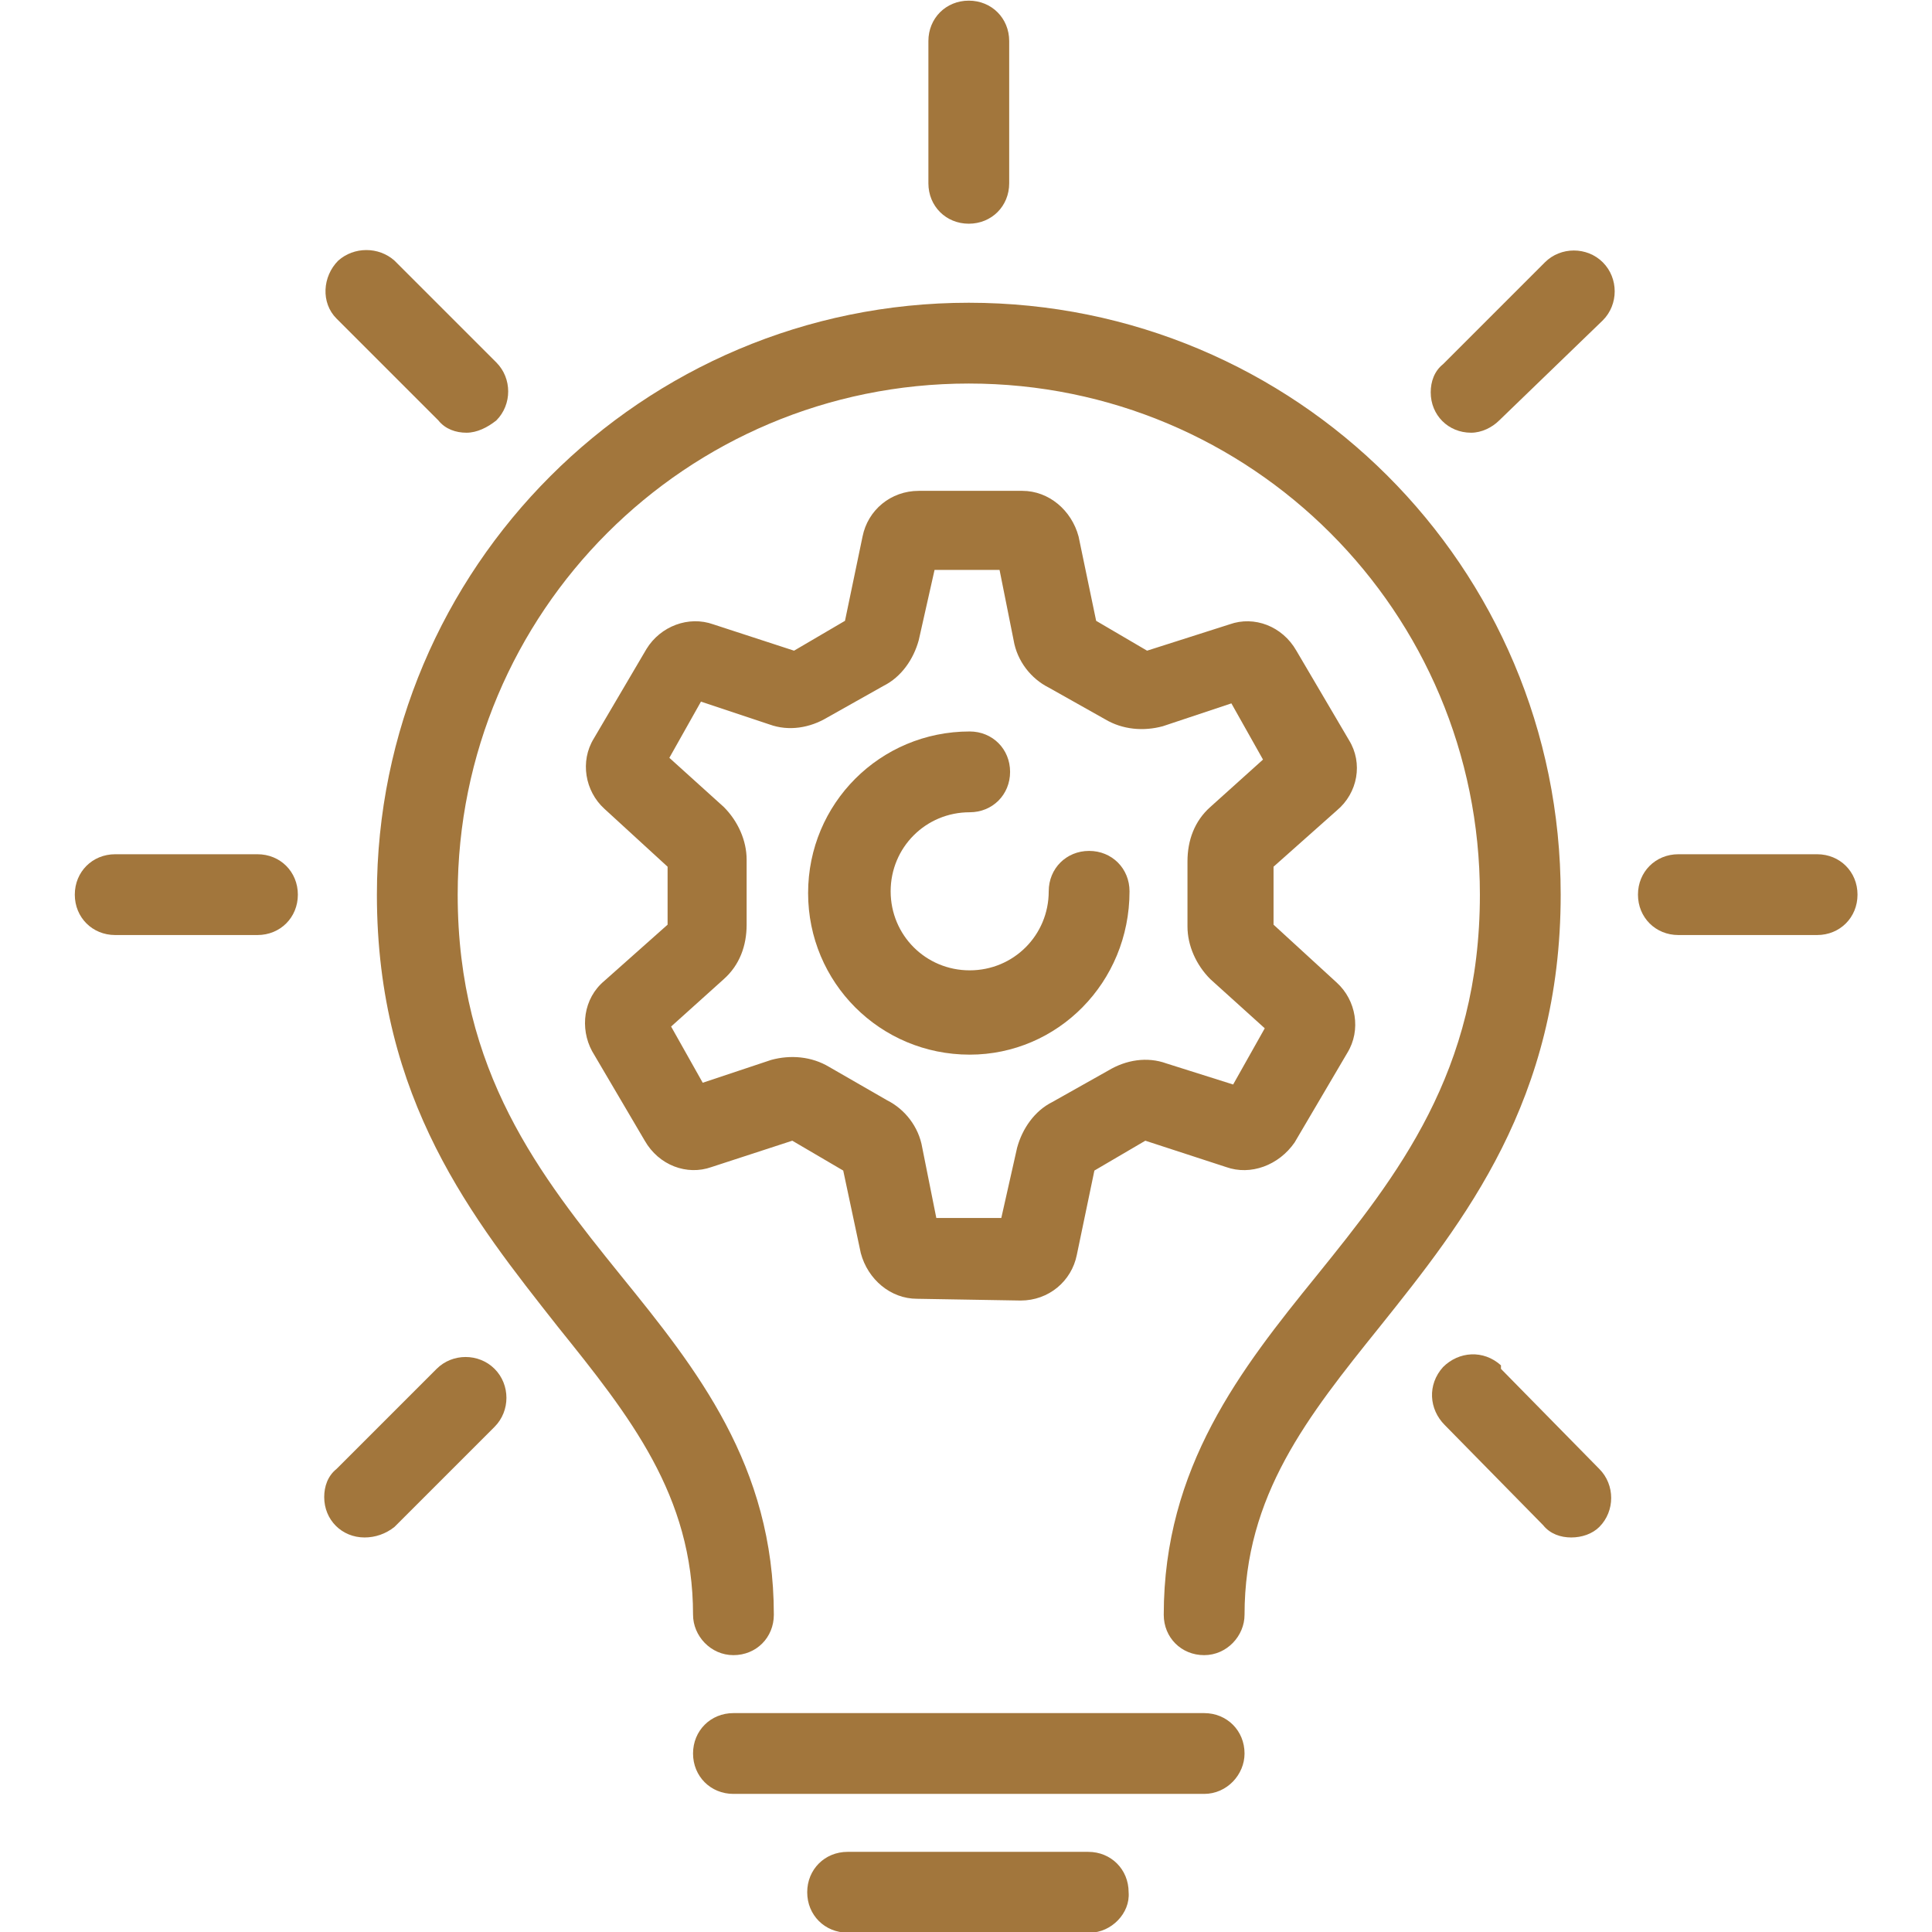
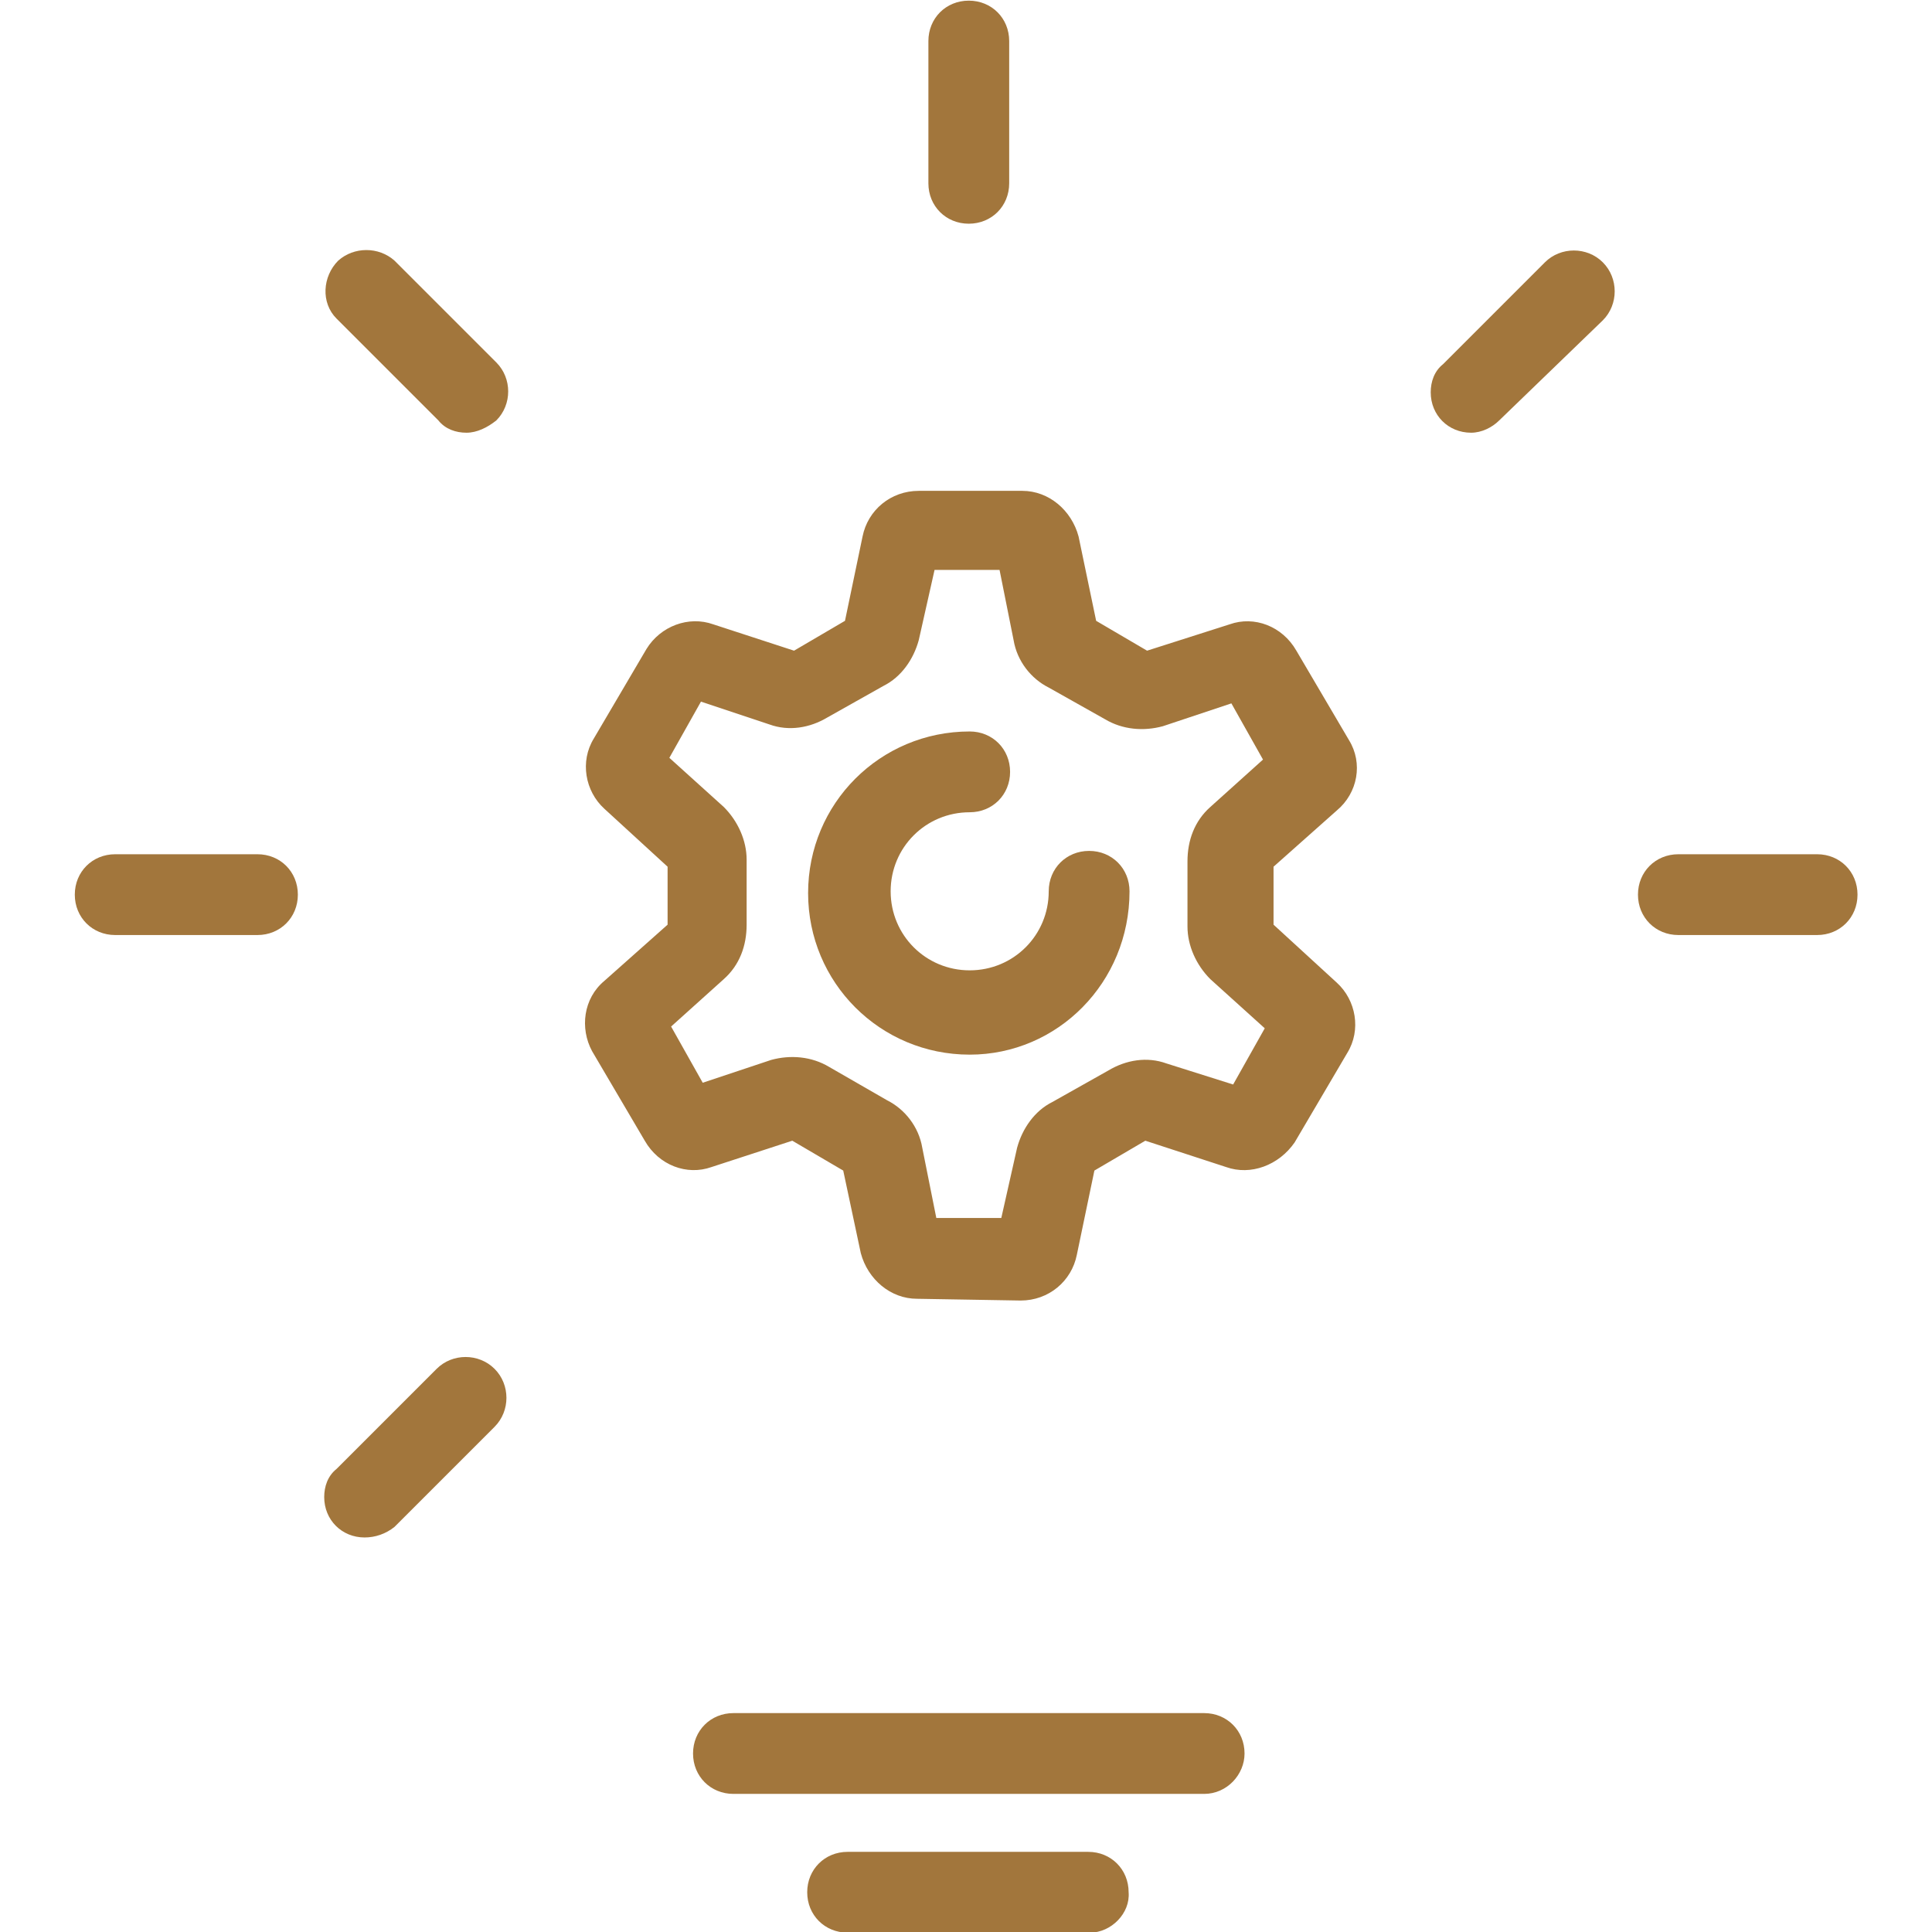
<svg xmlns="http://www.w3.org/2000/svg" xml:space="preserve" id="Layer_1" x="0" y="0" style="enable-background:new 0 0 110 110" version="1.1" viewBox="0 0 110 110">
  <style>.st0{fill:#a2763c}</style>
  <linearGradient id="SVGID_1_" x1="0" x2=".707" y1="0" y2=".707" gradientUnits="userSpaceOnUse">
    <stop offset="0" style="stop-color:#dedfe3" />
    <stop offset=".178" style="stop-color:#dadbdf" />
    <stop offset=".361" style="stop-color:#cecfd3" />
    <stop offset=".546" style="stop-color:#b9bcbf" />
    <stop offset=".732" style="stop-color:#9ca0a2" />
    <stop offset=".918" style="stop-color:#787d7e" />
    <stop offset="1" style="stop-color:#656b6c" />
  </linearGradient>
  <g id="Group_304" transform="translate(41.459 33.937)">
    <g id="Group_302" transform="translate(31.051 29.81)">
      <path id="Path_763" d="M-20.3 10.2c-1.5 0-2.8-1.1-3.2-2.6l-1-4.7-2.9-1.7-4.6 1.5c-1.4.5-3-.1-3.8-1.5l-3-5.1c-.7-1.3-.5-3 .7-4l3.6-3.2v-3.3l-3.6-3.3c-1.1-1-1.4-2.7-.6-4l3-5.1c.8-1.3 2.4-1.9 3.8-1.4l4.6 1.5 2.9-1.7 1-4.8c.3-1.5 1.6-2.6 3.2-2.6h5.9c1.5 0 2.8 1.1 3.2 2.6l1 4.8 2.9 1.7 4.7-1.5c1.4-.5 3 .1 3.8 1.5l3 5.1c.8 1.3.5 3-.7 4L0-14.4v3.3l3.6 3.3c1.1 1 1.4 2.7.6 4l-3 5.1C.3 2.6-1.3 3.2-2.7 2.7l-4.6-1.5-2.9 1.7-1 4.8c-.3 1.5-1.6 2.6-3.2 2.6l-5.9-.1zm4.6-3.5zm-3.2 0zM-22-1.1c1 .5 1.8 1.5 2 2.7l.8 4h3.7l.9-4c.3-1.1 1-2.1 2-2.6l3.2-1.8c1-.6 2.2-.8 3.3-.4L-2.3-2l1.8-3.2L-3.6-8c-.8-.8-1.3-1.9-1.3-3v-3.7c0-1.2.4-2.3 1.3-3.1l3-2.7-1.8-3.2-3.9 1.3c-1.1.3-2.3.2-3.3-.4l-3.2-1.8c-1-.5-1.8-1.5-2-2.7l-.8-4h-3.7l-.9 4c-.3 1.1-1 2.1-2 2.6l-3.2 1.8c-1 .6-2.2.8-3.3.4l-3.9-1.3-1.8 3.2 3.1 2.8c.8.8 1.3 1.9 1.3 3v3.7c0 1.2-.4 2.3-1.3 3.1l-3 2.7 1.8 3.2 3.9-1.3c1.1-.3 2.3-.2 3.3.4l3.3 1.9zm-2.6 3.6s0 .1 0 0zm14.5 0zm2.4-1.4zm-19.3 0zm-6.4-2.8zm32.1 0c.1 0 0 0 0 0zM.3-4.4s.1 0 0 0zM-35-4.5c0 .1 0 .1 0 0zm.8-6.9zm33.7 0c.1 0 0 0 0 0zm-33.7-2.8zm33.8 0c-.1 0 0 0 0 0zm.7-7zm-35.3 0zm1.6-2.7zm32.2 0zm-6.4-2.8c-.1 0-.1 0 0 0zm-19.5 0zm2.6-1.4s-.1 0 0 0zm14.4-.1c0 .1 0 0 0 0zm-8.8-4.1z" class="st0" />
      <path id="Path_764" d="M-17.3-3.7c-5.1 0-9.2-4.1-9.2-9.2s4.1-9.2 9.2-9.2c1.3 0 2.3 1 2.3 2.3 0 1.3-1 2.3-2.3 2.3-2.5 0-4.5 2-4.5 4.5s2 4.5 4.5 4.5 4.5-2 4.5-4.5c0-1.3 1-2.3 2.3-2.3 1.3 0 2.3 1 2.3 2.3 0 5.2-4.1 9.3-9.1 9.3z" class="st0" />
    </g>
    <g id="Group_303">
      <path id="Path_765" d="M-34.9 19.3c-1.3 0-2.3-1-2.3-2.3 0-1.3 1-2.3 2.3-2.3h8.1c1.3 0 2.3 1 2.3 2.3 0 1.3-1 2.3-2.3 2.3h-8.1z" class="st0" />
      <path id="Path_766" d="M54.1 19.3c-1.3 0-2.3-1-2.3-2.3 0-1.3 1-2.3 2.3-2.3H62c1.3 0 2.3 1 2.3 2.3 0 1.3-1 2.3-2.3 2.3h-7.9z" class="st0" />
      <path id="Path_767" d="M-20.7 53.6c-1.3 0-2.3-1-2.3-2.3 0-.6.2-1.2.7-1.6l5.7-5.7c.9-.9 2.4-.9 3.3 0s.9 2.4 0 3.3L-19 53c-.5.4-1.1.6-1.7.6z" class="st0" />
      <path id="Path_768" d="M42.3-9.3c-1.3 0-2.3-1-2.3-2.3 0-.6.2-1.2.7-1.6l5.8-5.8c.9-.9 2.4-.9 3.3 0 .9.9.9 2.4 0 3.3L43.9-10c-.4.4-1 .7-1.6.7z" class="st0" />
      <path id="Path_769" d="M13.7-21.2c-1.3 0-2.3-1-2.3-2.3v-8.1c0-1.3 1-2.3 2.3-2.3 1.3 0 2.3 1 2.3 2.3v8.1c0 1.3-1 2.3-2.3 2.3z" class="st0" />
-       <path id="Path_770" d="M48 53.6c-.6 0-1.2-.2-1.6-.7l-5.6-5.7c-.9-.9-1-2.3-.1-3.3.9-.9 2.3-1 3.3-.1v.2l5.6 5.7c.9.9.9 2.4 0 3.3-.4.4-1 .6-1.6.6z" class="st0" />
      <path id="Path_771" d="M-14.9-9.3c-.6 0-1.2-.2-1.6-.7l-5.8-5.8c-.9-.9-.8-2.4.1-3.3.9-.8 2.3-.8 3.2 0l5.8 5.8c.9.9.9 2.4 0 3.3-.5.4-1.1.7-1.7.7z" class="st0" />
      <path id="Path_772" d="M27.1 68.2H.3c-1.3 0-2.3-1-2.3-2.3 0-1.3 1-2.3 2.3-2.3h26.8c1.3 0 2.3 1 2.3 2.3 0 1.2-1 2.3-2.3 2.3z" class="st0" />
-       <path id="Path_773" d="M27.1 60.3c-1.3 0-2.3-1-2.3-2.3 0-8.4 4.4-14 8.7-19.3 4.6-5.7 9.3-11.6 9.3-21.7 0-16.1-13-29.1-29.1-29.1S-15.4.9-15.4 17c0 10.1 4.7 16 9.3 21.7C-1.8 44 2.6 49.5 2.6 58c0 1.3-1 2.3-2.3 2.3S-2 59.2-2 58c0-6.8-3.6-11.3-7.7-16.4C-14.5 35.5-20 28.7-20 17c0-18.6 15.1-33.7 33.7-33.7S47.4-1.7 47.4 17c0 11.7-5.5 18.6-10.3 24.6-4.1 5.1-7.7 9.6-7.7 16.4 0 1.2-1 2.3-2.3 2.3z" class="st0" />
      <path id="Path_774" d="M20.6 76.1H6.8c-1.3 0-2.3-1-2.3-2.3 0-1.3 1-2.3 2.3-2.3h13.7c1.3 0 2.3 1 2.3 2.3.1 1.2-1 2.3-2.2 2.3z" class="st0" />
    </g>
  </g>
</svg>